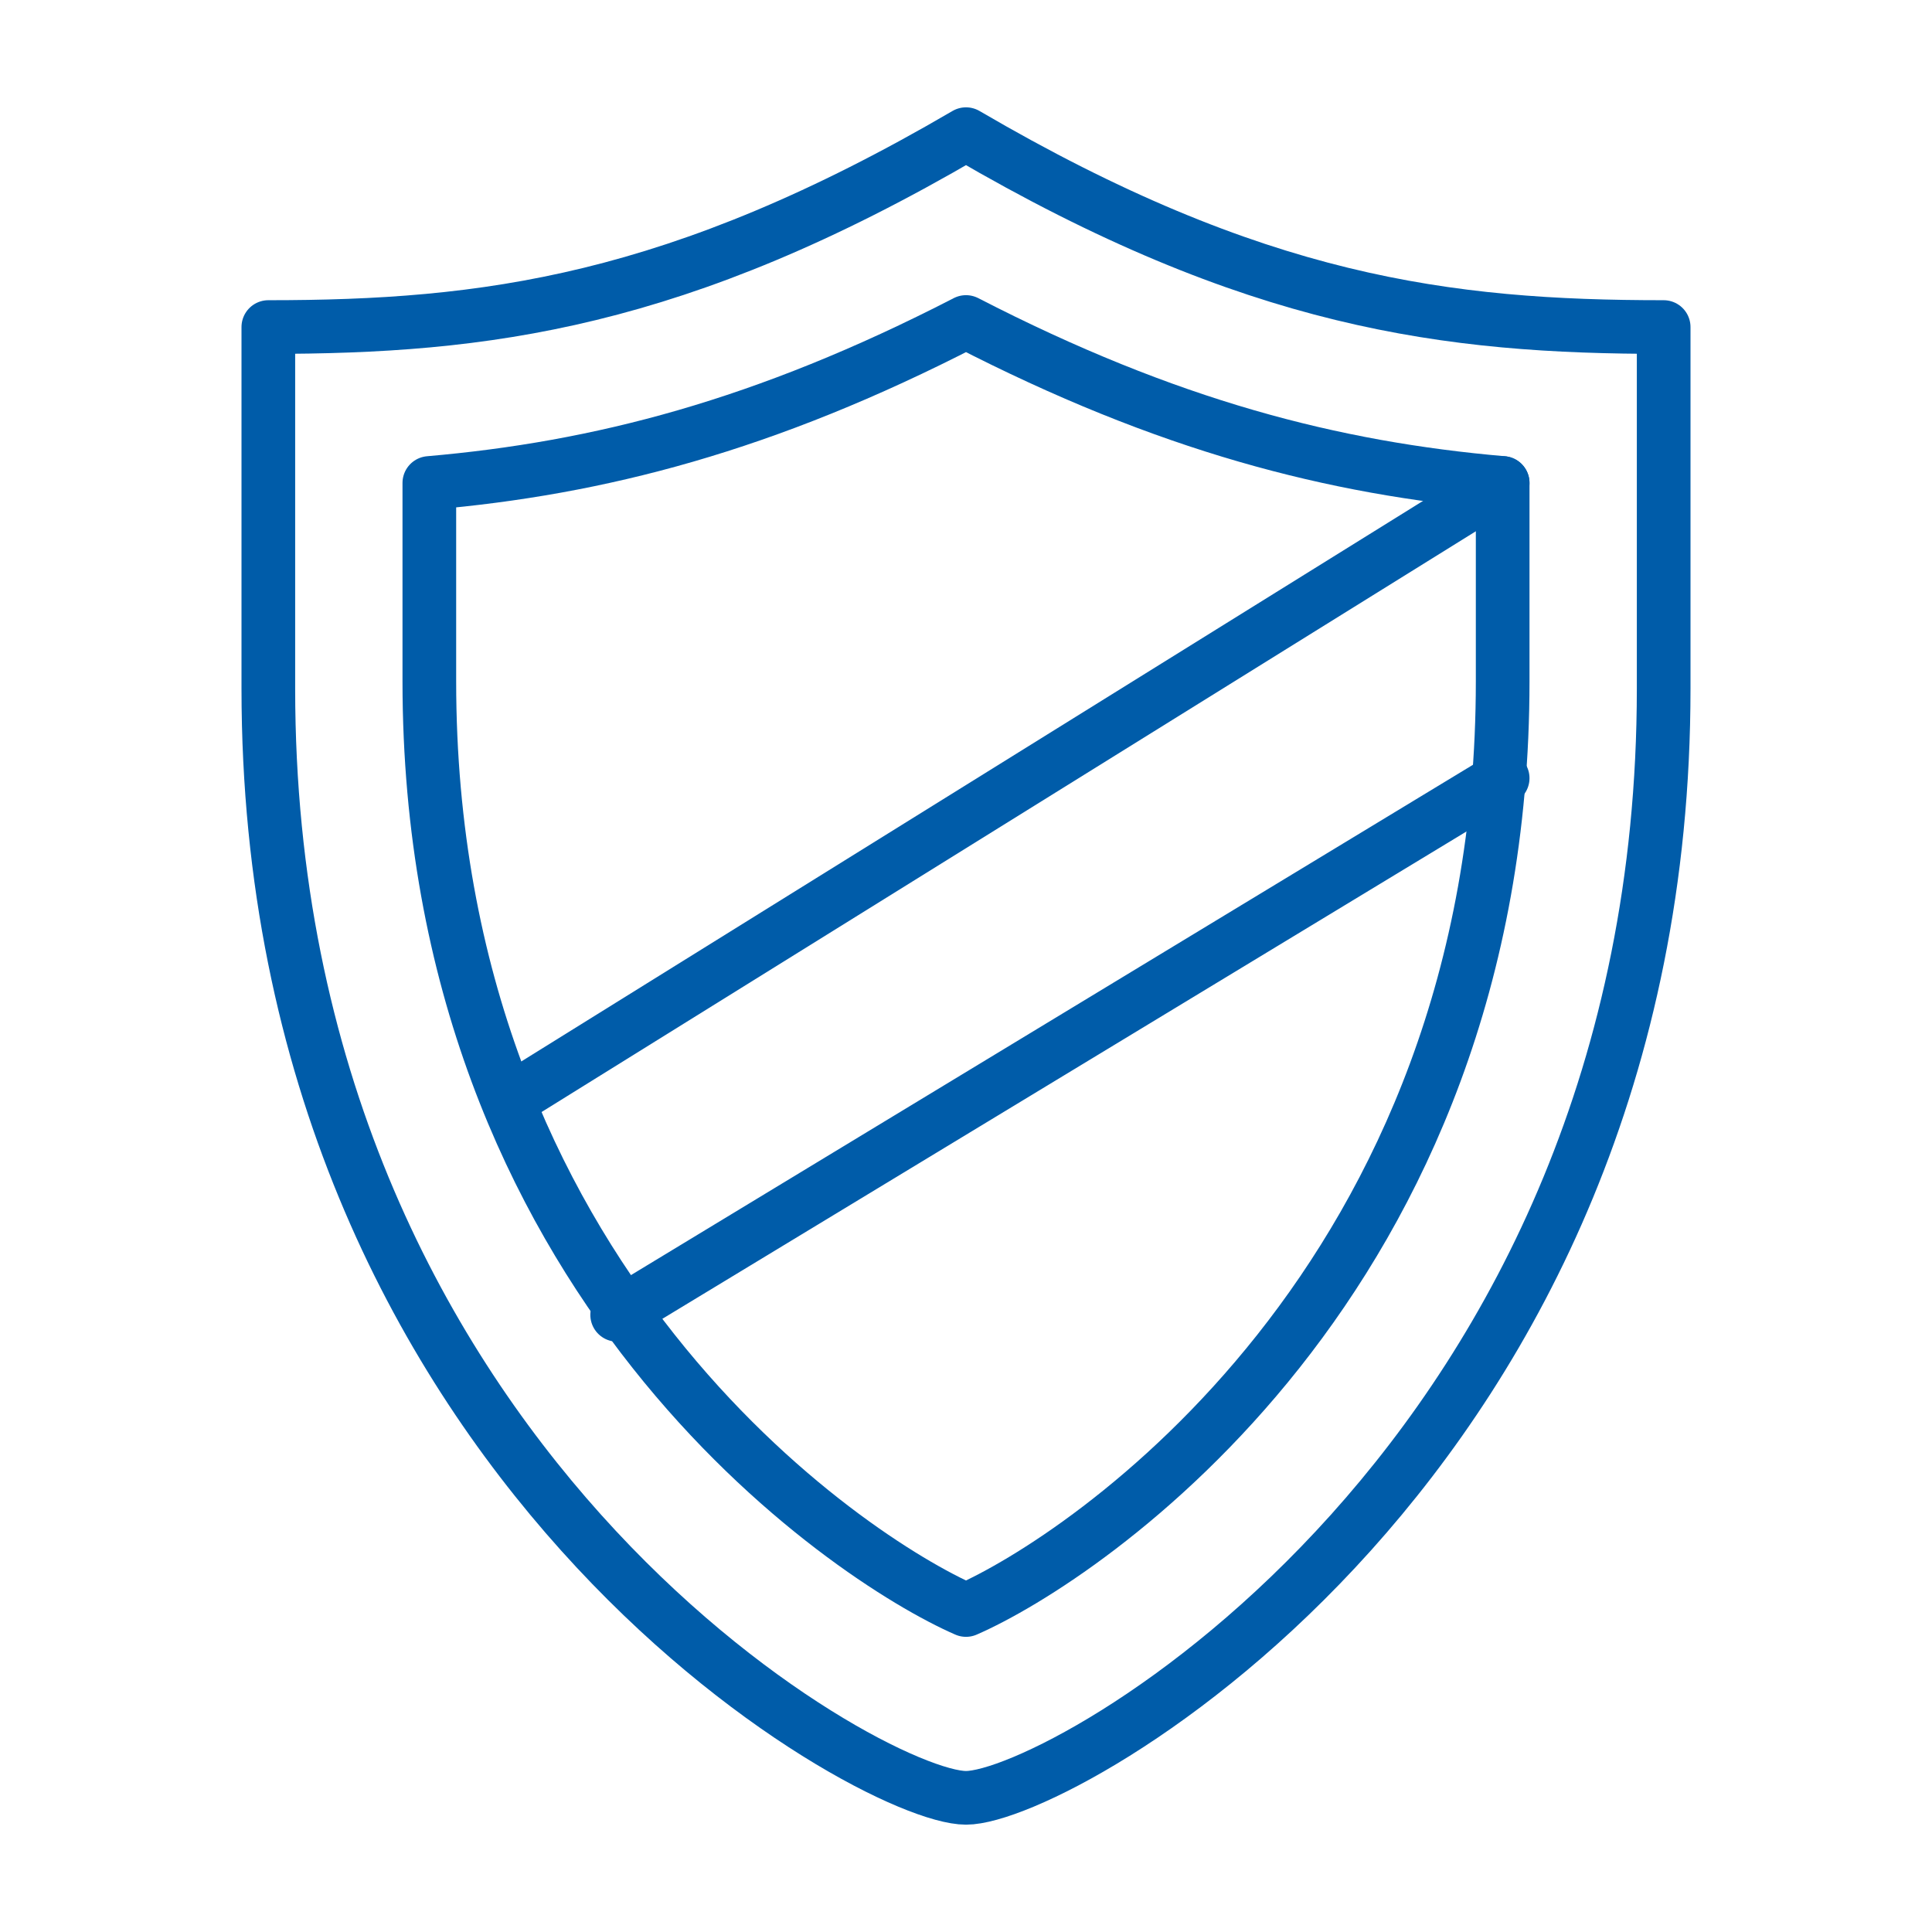
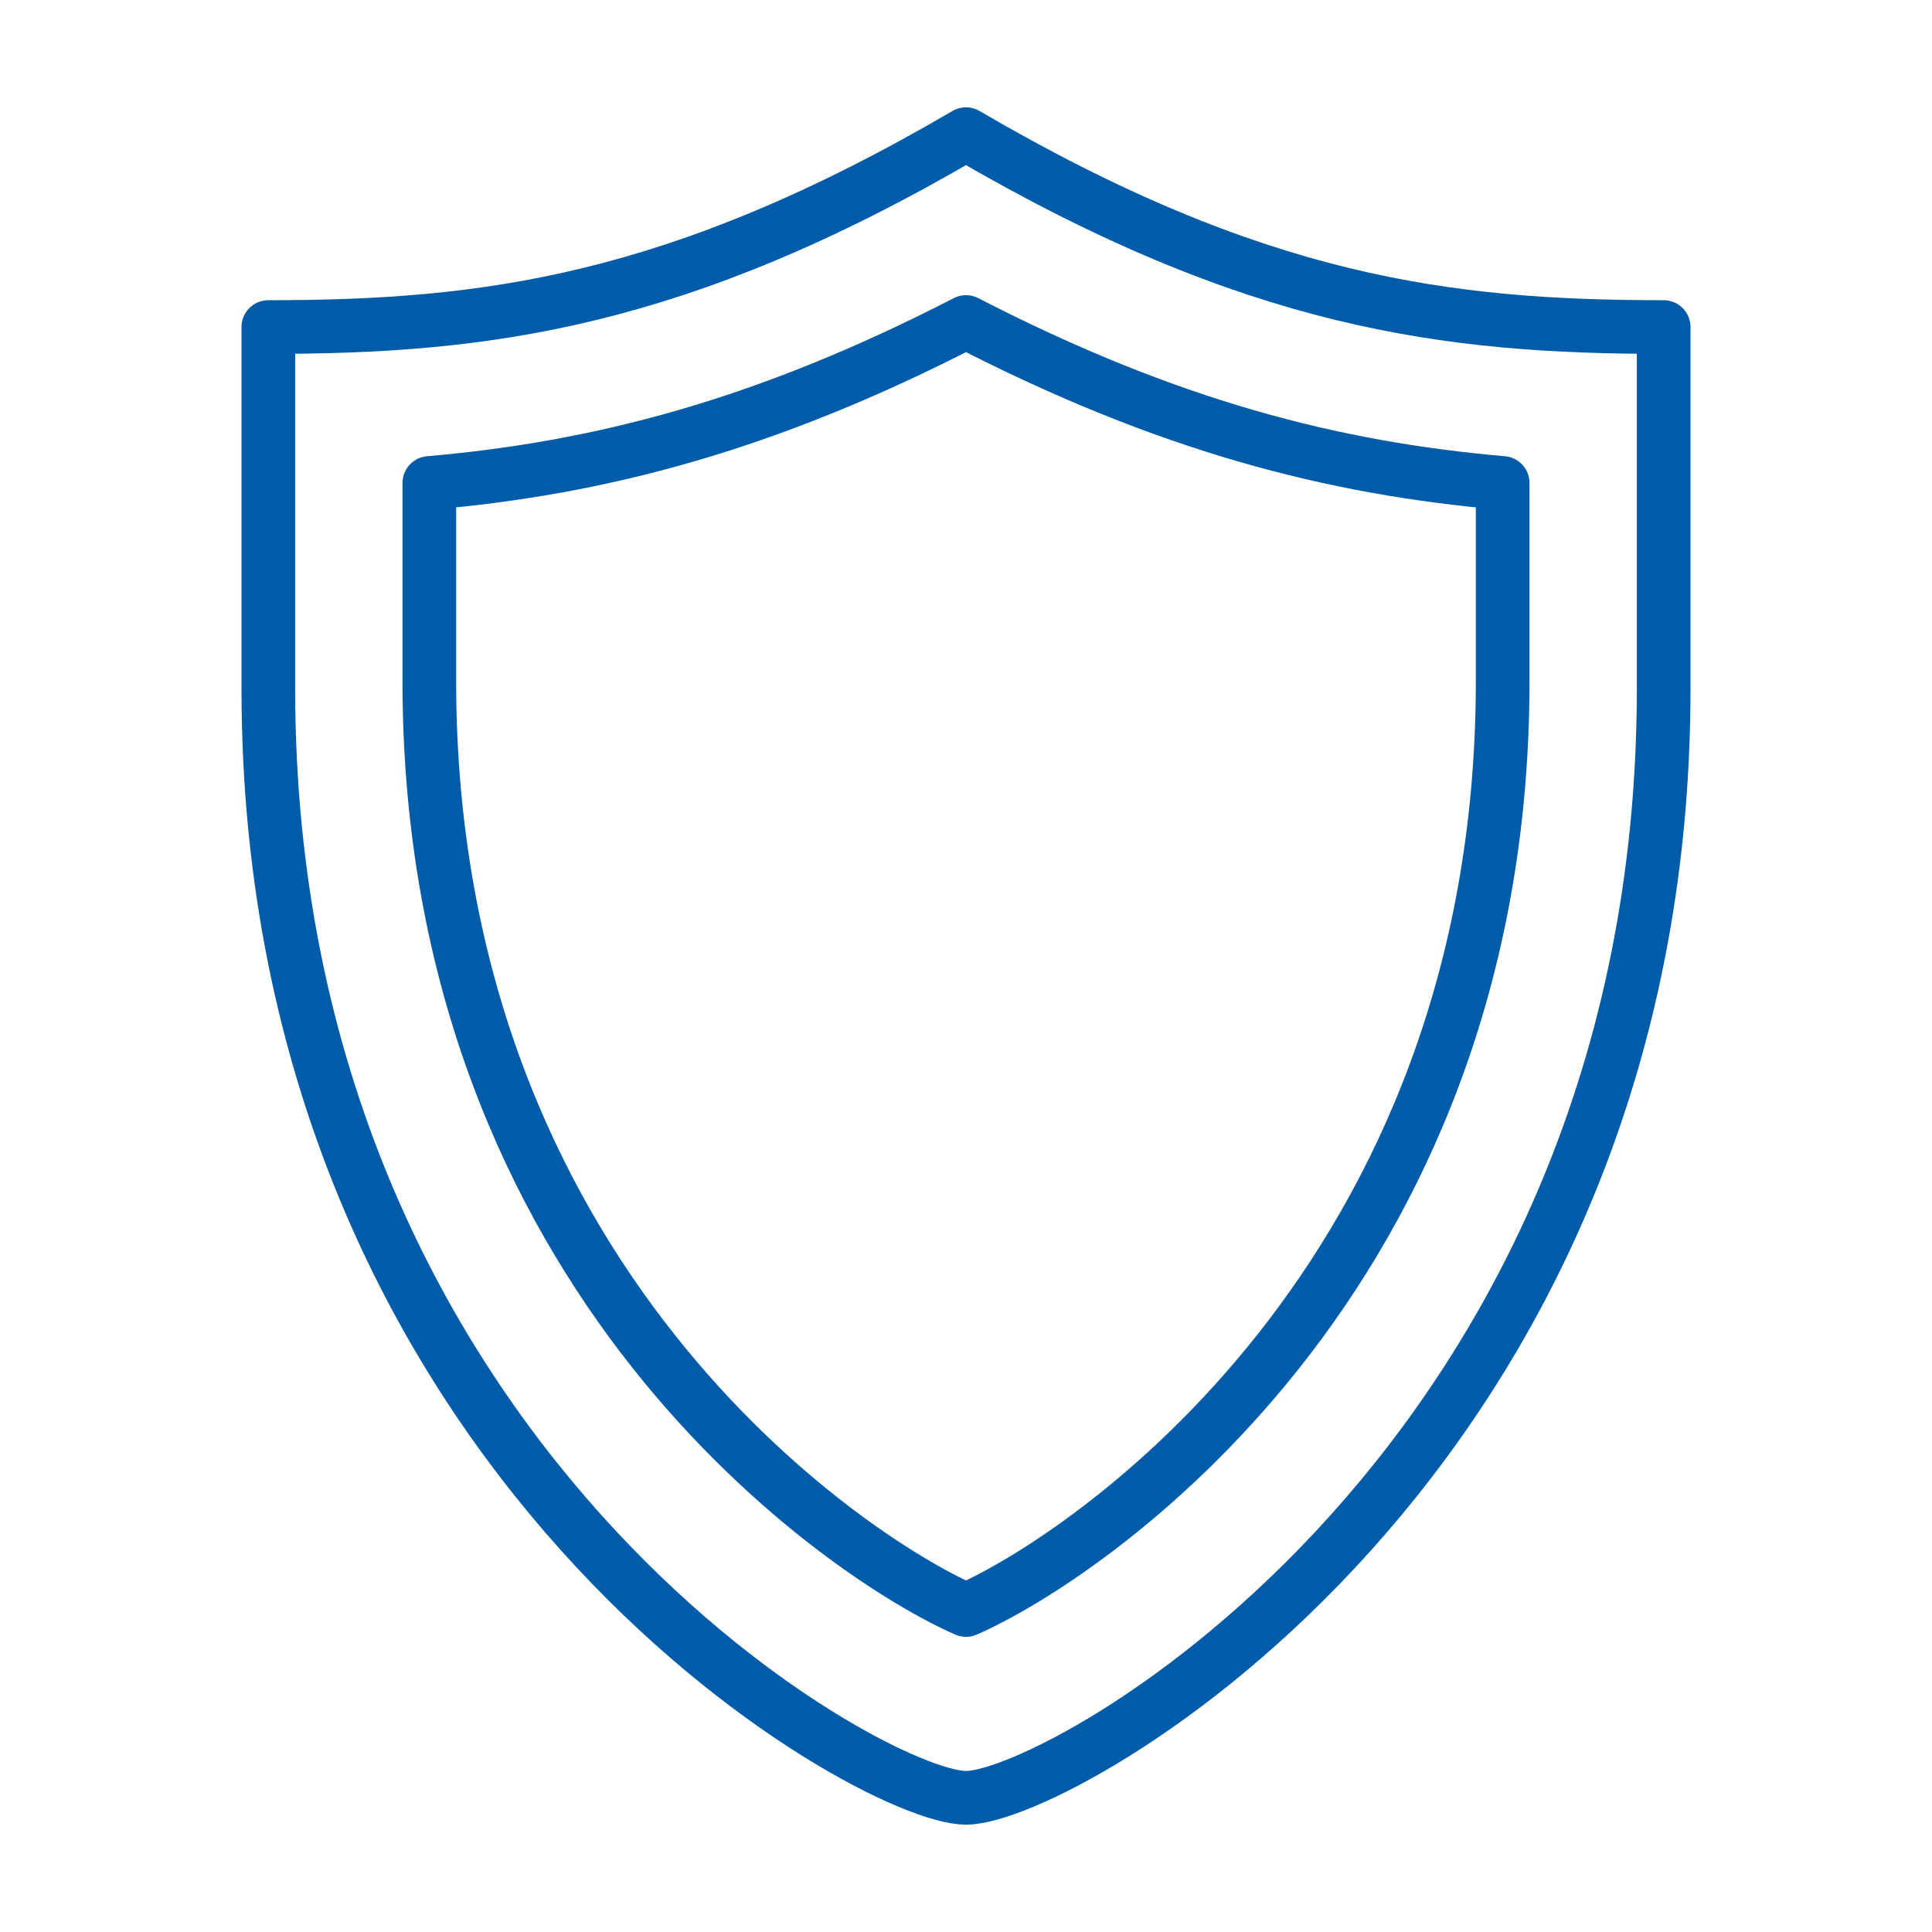
<svg xmlns="http://www.w3.org/2000/svg" width="72" height="72" viewBox="0 0 72 72" fill="none">
  <path fill-rule="evenodd" clip-rule="evenodd" d="M62 25.667C62 54.421 39.586 67 36 67C32.414 67 10 54.421 10 25.667V12.188C18.069 12.188 25.241 11.29 36 5C46.759 11.29 53.931 12.188 62 12.188V25.667Z" stroke="#005CA9" stroke-width="2" stroke-linecap="round" stroke-linejoin="round" />
  <path fill-rule="evenodd" clip-rule="evenodd" d="M16 17.999V25.392C16 47.732 31.618 58.092 36 60C40.382 58.092 56 47.732 56 25.392V17.999C49.688 17.452 43.509 15.87 36 12C28.491 15.87 22.312 17.452 16 17.999Z" stroke="#005CA9" stroke-width="2" stroke-linecap="round" stroke-linejoin="round" />
-   <path d="M23 49L56 29" stroke="#005CA9" stroke-width="2" stroke-linecap="round" stroke-linejoin="round" />
-   <path d="M56 18L19 41" stroke="#005CA9" stroke-width="2" stroke-linecap="round" stroke-linejoin="round" />
</svg>